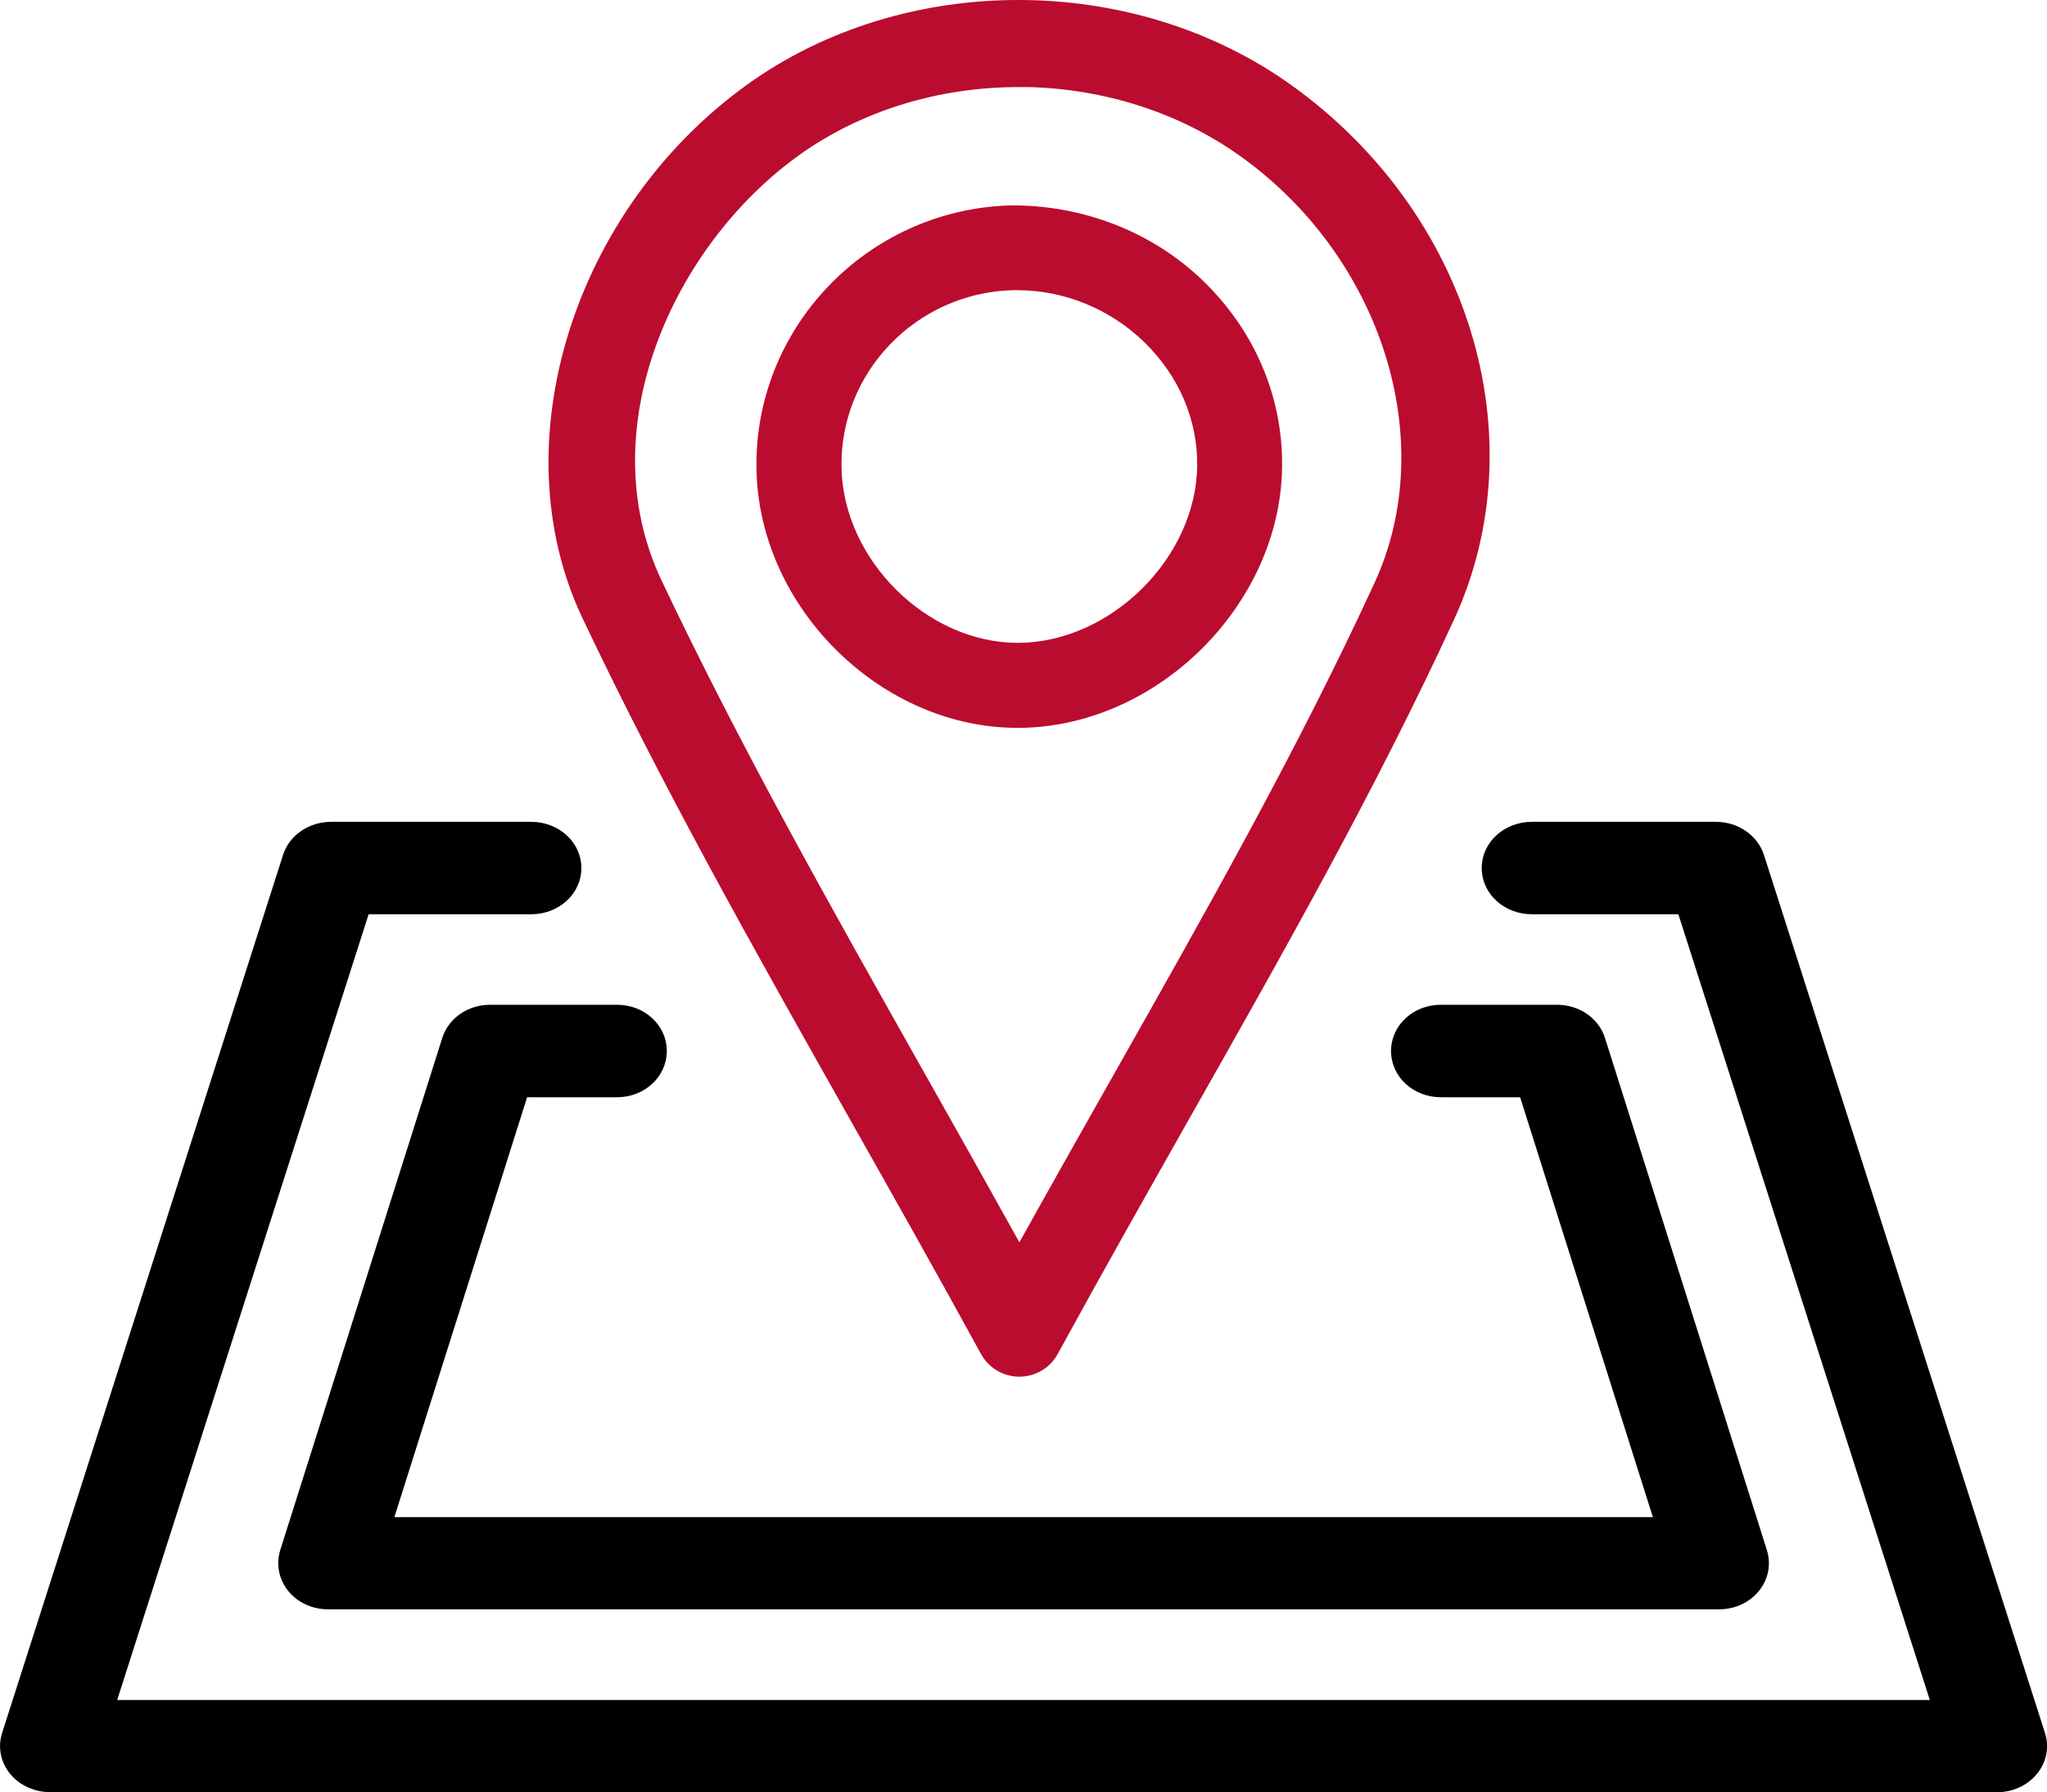
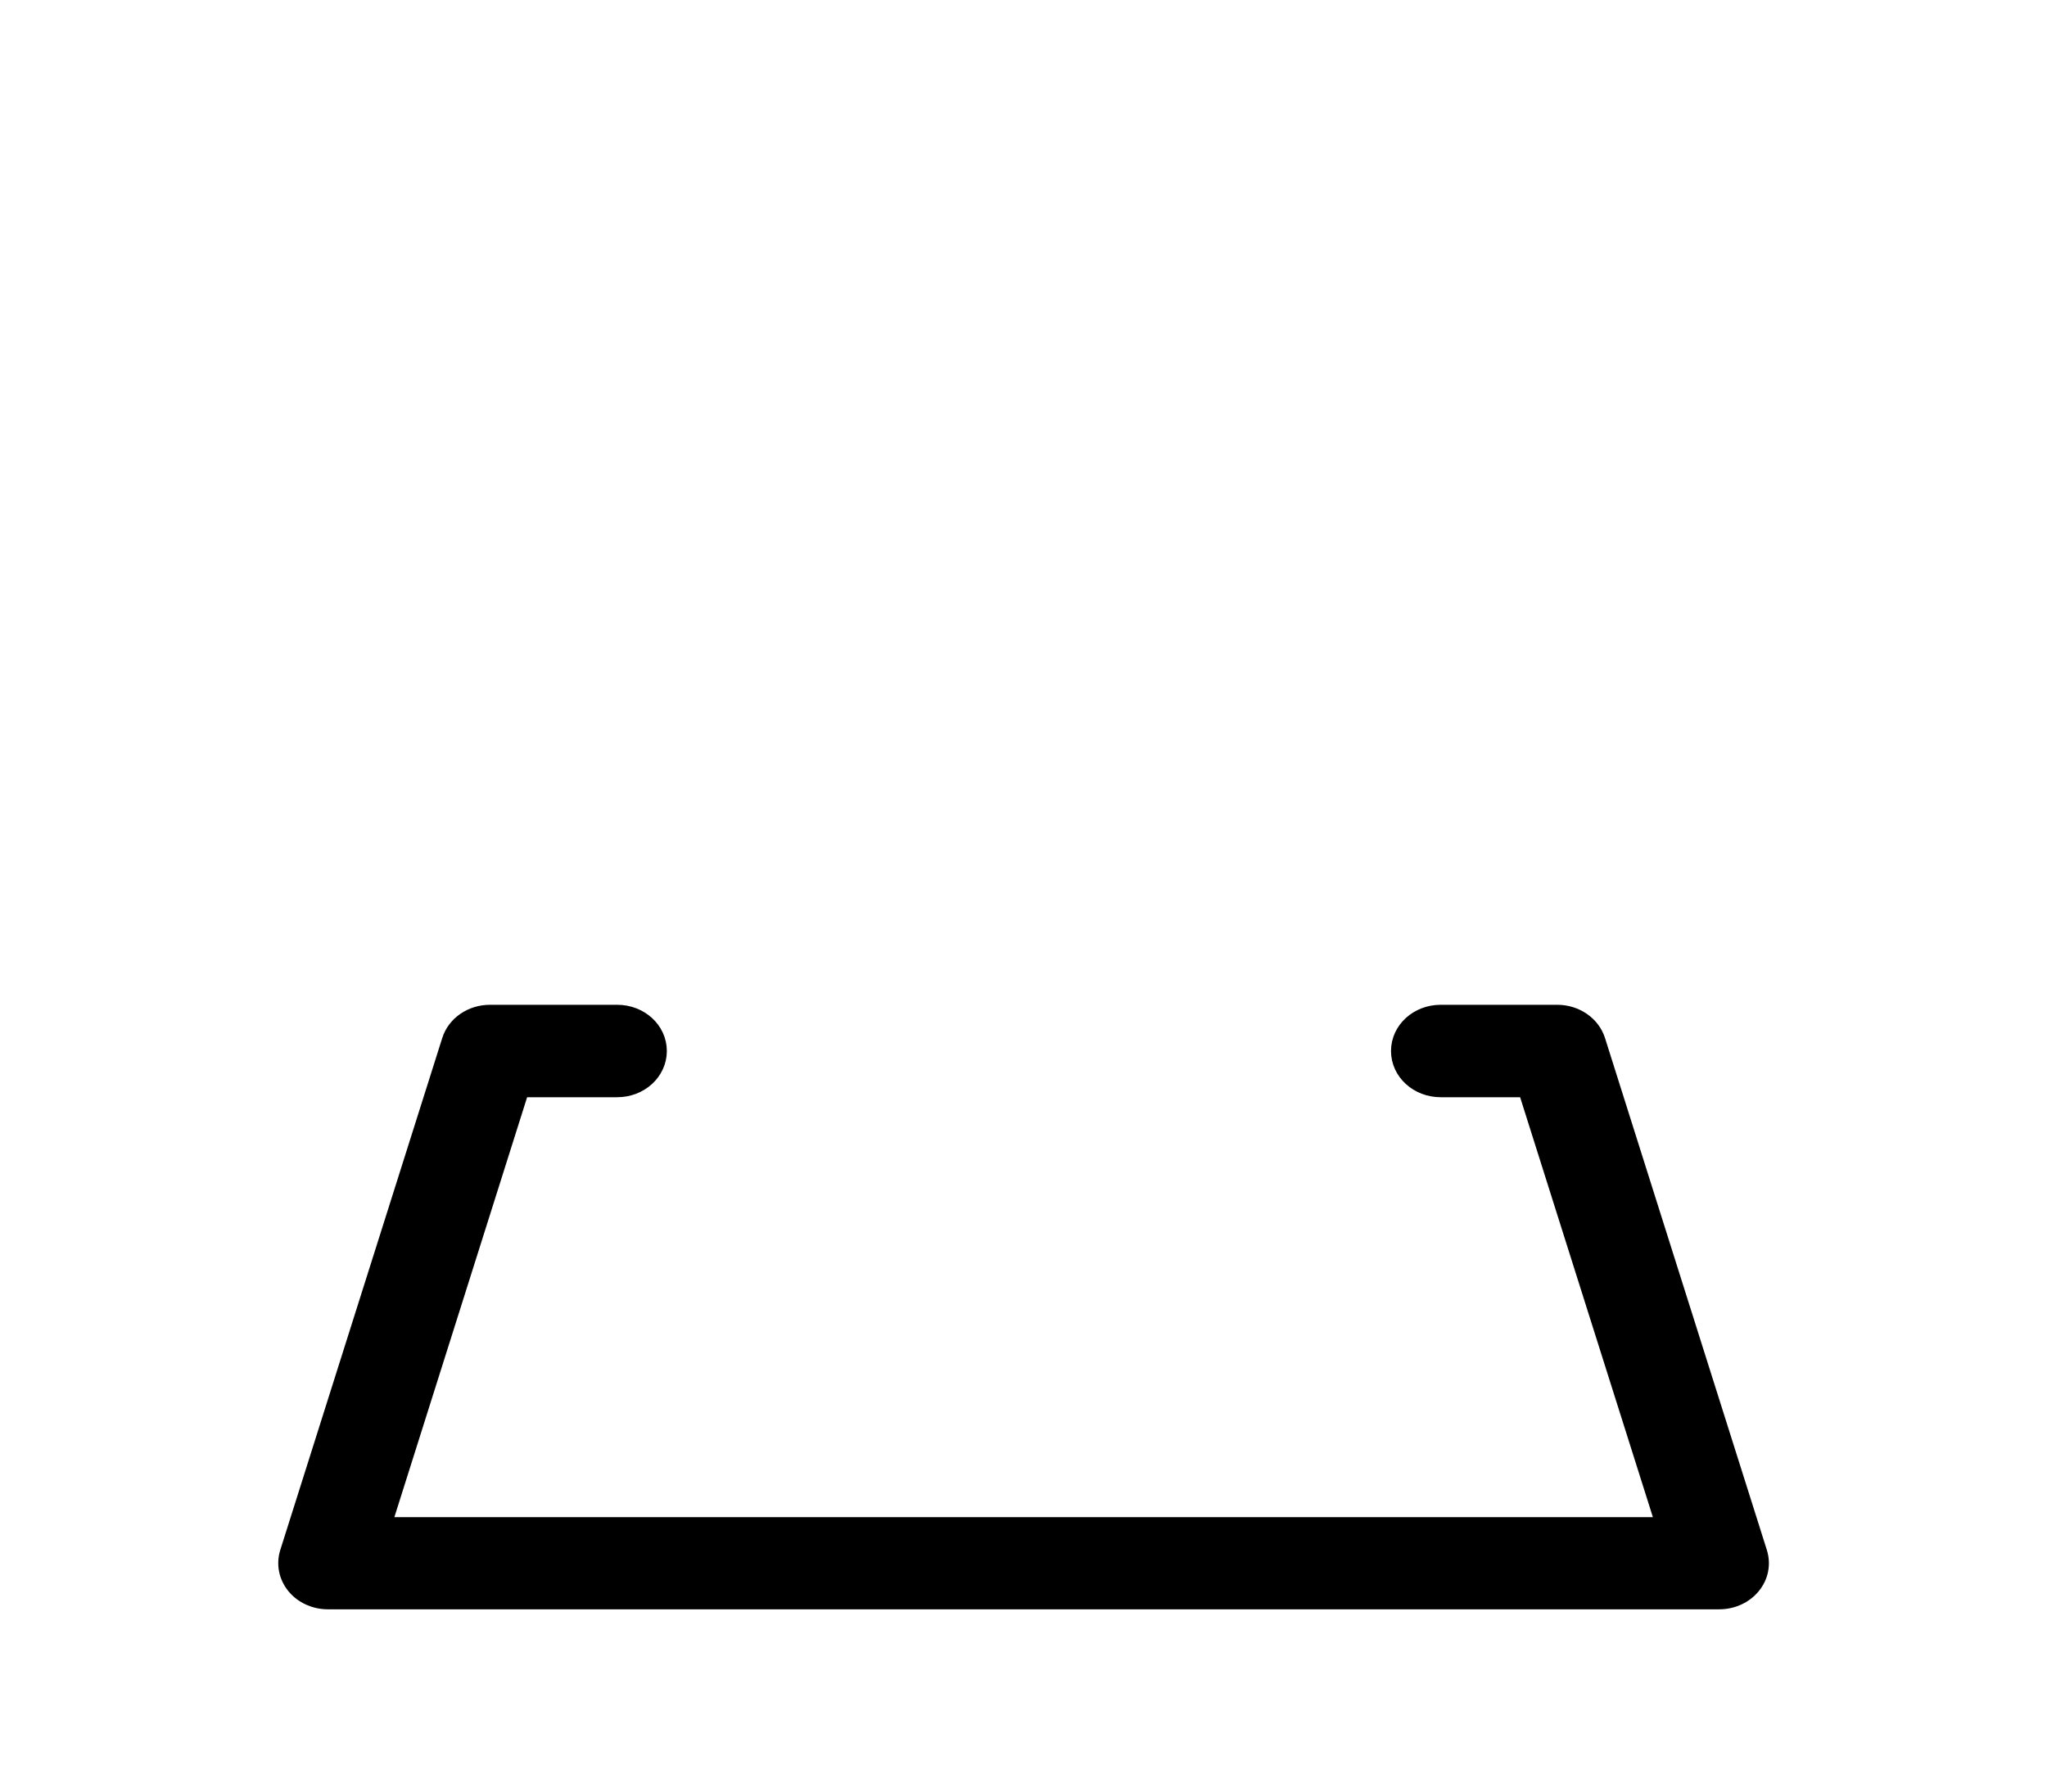
<svg xmlns="http://www.w3.org/2000/svg" viewBox="0 0 160.3 140.37">
  <defs>
    <style>.d{stroke:#ba0c2f;stroke-width:.5px;}.d,.e{stroke-miterlimit:10;}.d,.f{fill:#ba0c2f;}.e{stroke:#000;stroke-width:1.5px;}</style>
  </defs>
  <g id="a" />
  <g id="b">
    <g id="c">
      <g>
        <g>
-           <path class="d" d="M79.83,107.58c-1.16,0-2.23-.63-2.79-1.65-3.49-6.38-6.93-12.48-10.28-18.41-7.57-13.42-14.71-26.1-20.93-39.23-6.39-13.48-.74-31.7,12.84-41.47,12.22-8.78,30.01-8.76,42.31,.05,13.85,9.92,19.18,27.39,12.66,41.55-6.07,13.18-13.22,25.83-20.8,39.21-3.34,5.91-6.77,11.97-10.23,18.3-.56,1.02-1.62,1.65-2.79,1.65h0Zm-.07-101.01c-6.18,0-12.35,1.8-17.37,5.41-9.8,7.04-16.52,21.53-10.81,33.59,6.12,12.92,13.21,25.5,20.72,38.82,2.47,4.37,4.98,8.84,7.53,13.43,2.53-4.56,5.03-8.98,7.49-13.33,7.51-13.27,14.59-25.8,20.55-38.74,5.16-11.21,.61-25.71-10.59-33.72-5.09-3.64-11.32-5.47-17.53-5.47Z" />
-           <path class="f" d="M79.68,57.01c-10.67,0-20.19-9.36-20.44-20.16-.26-11.12,8.64-20.42,19.84-20.76,5.62-.06,11.17,2.02,15.23,6,3.99,3.91,6.15,9.04,6.09,14.45-.11,10.76-9.68,20.33-20.48,20.47h-.24Zm.2-3.33h0Zm-.2-30.95c-.13,0-.27,0-.4,0-7.56,.22-13.56,6.48-13.38,13.95,.16,7.2,6.72,13.67,13.79,13.67h.15c7.21-.09,13.84-6.71,13.91-13.88,.04-3.58-1.42-7-4.1-9.63-2.67-2.62-6.29-4.11-9.97-4.11Z" />
-         </g>
-         <path class="e" d="M156.37,139.62H3.93c-1,0-1.94-.42-2.54-1.14-.6-.72-.79-1.65-.51-2.52L22.88,67.19c.39-1.23,1.64-2.07,3.05-2.07h15.67c1.76,0,3.18,1.28,3.18,2.87s-1.42,2.87-3.18,2.87h-13.28l-20.17,63.04H152.15l-20.17-63.04h-12.02c-1.76,0-3.18-1.28-3.18-2.87s1.42-2.87,3.18-2.87h14.41c1.41,0,2.66,.85,3.05,2.07l22.01,68.78c.28,.87,.09,1.8-.52,2.52-.6,.72-1.54,1.14-2.54,1.14Z" />
+           </g>
        <path class="e" d="M134.62,125.3H25.68c-.99,0-1.92-.42-2.51-1.14-.59-.72-.78-1.65-.51-2.52l12.69-40.12c.39-1.23,1.62-2.07,3.02-2.07h9.96c1.74,0,3.14,1.28,3.14,2.87s-1.4,2.87-3.14,2.87h-7.6l-10.87,34.39h100.6l-10.87-34.39h-6.77c-1.74,0-3.14-1.28-3.14-2.87s1.4-2.87,3.14-2.87h9.13c1.4,0,2.63,.85,3.02,2.07l12.68,40.12c.27,.87,.09,1.8-.51,2.52-.59,.72-1.52,1.14-2.51,1.14Z" />
      </g>
    </g>
  </g>
</svg>